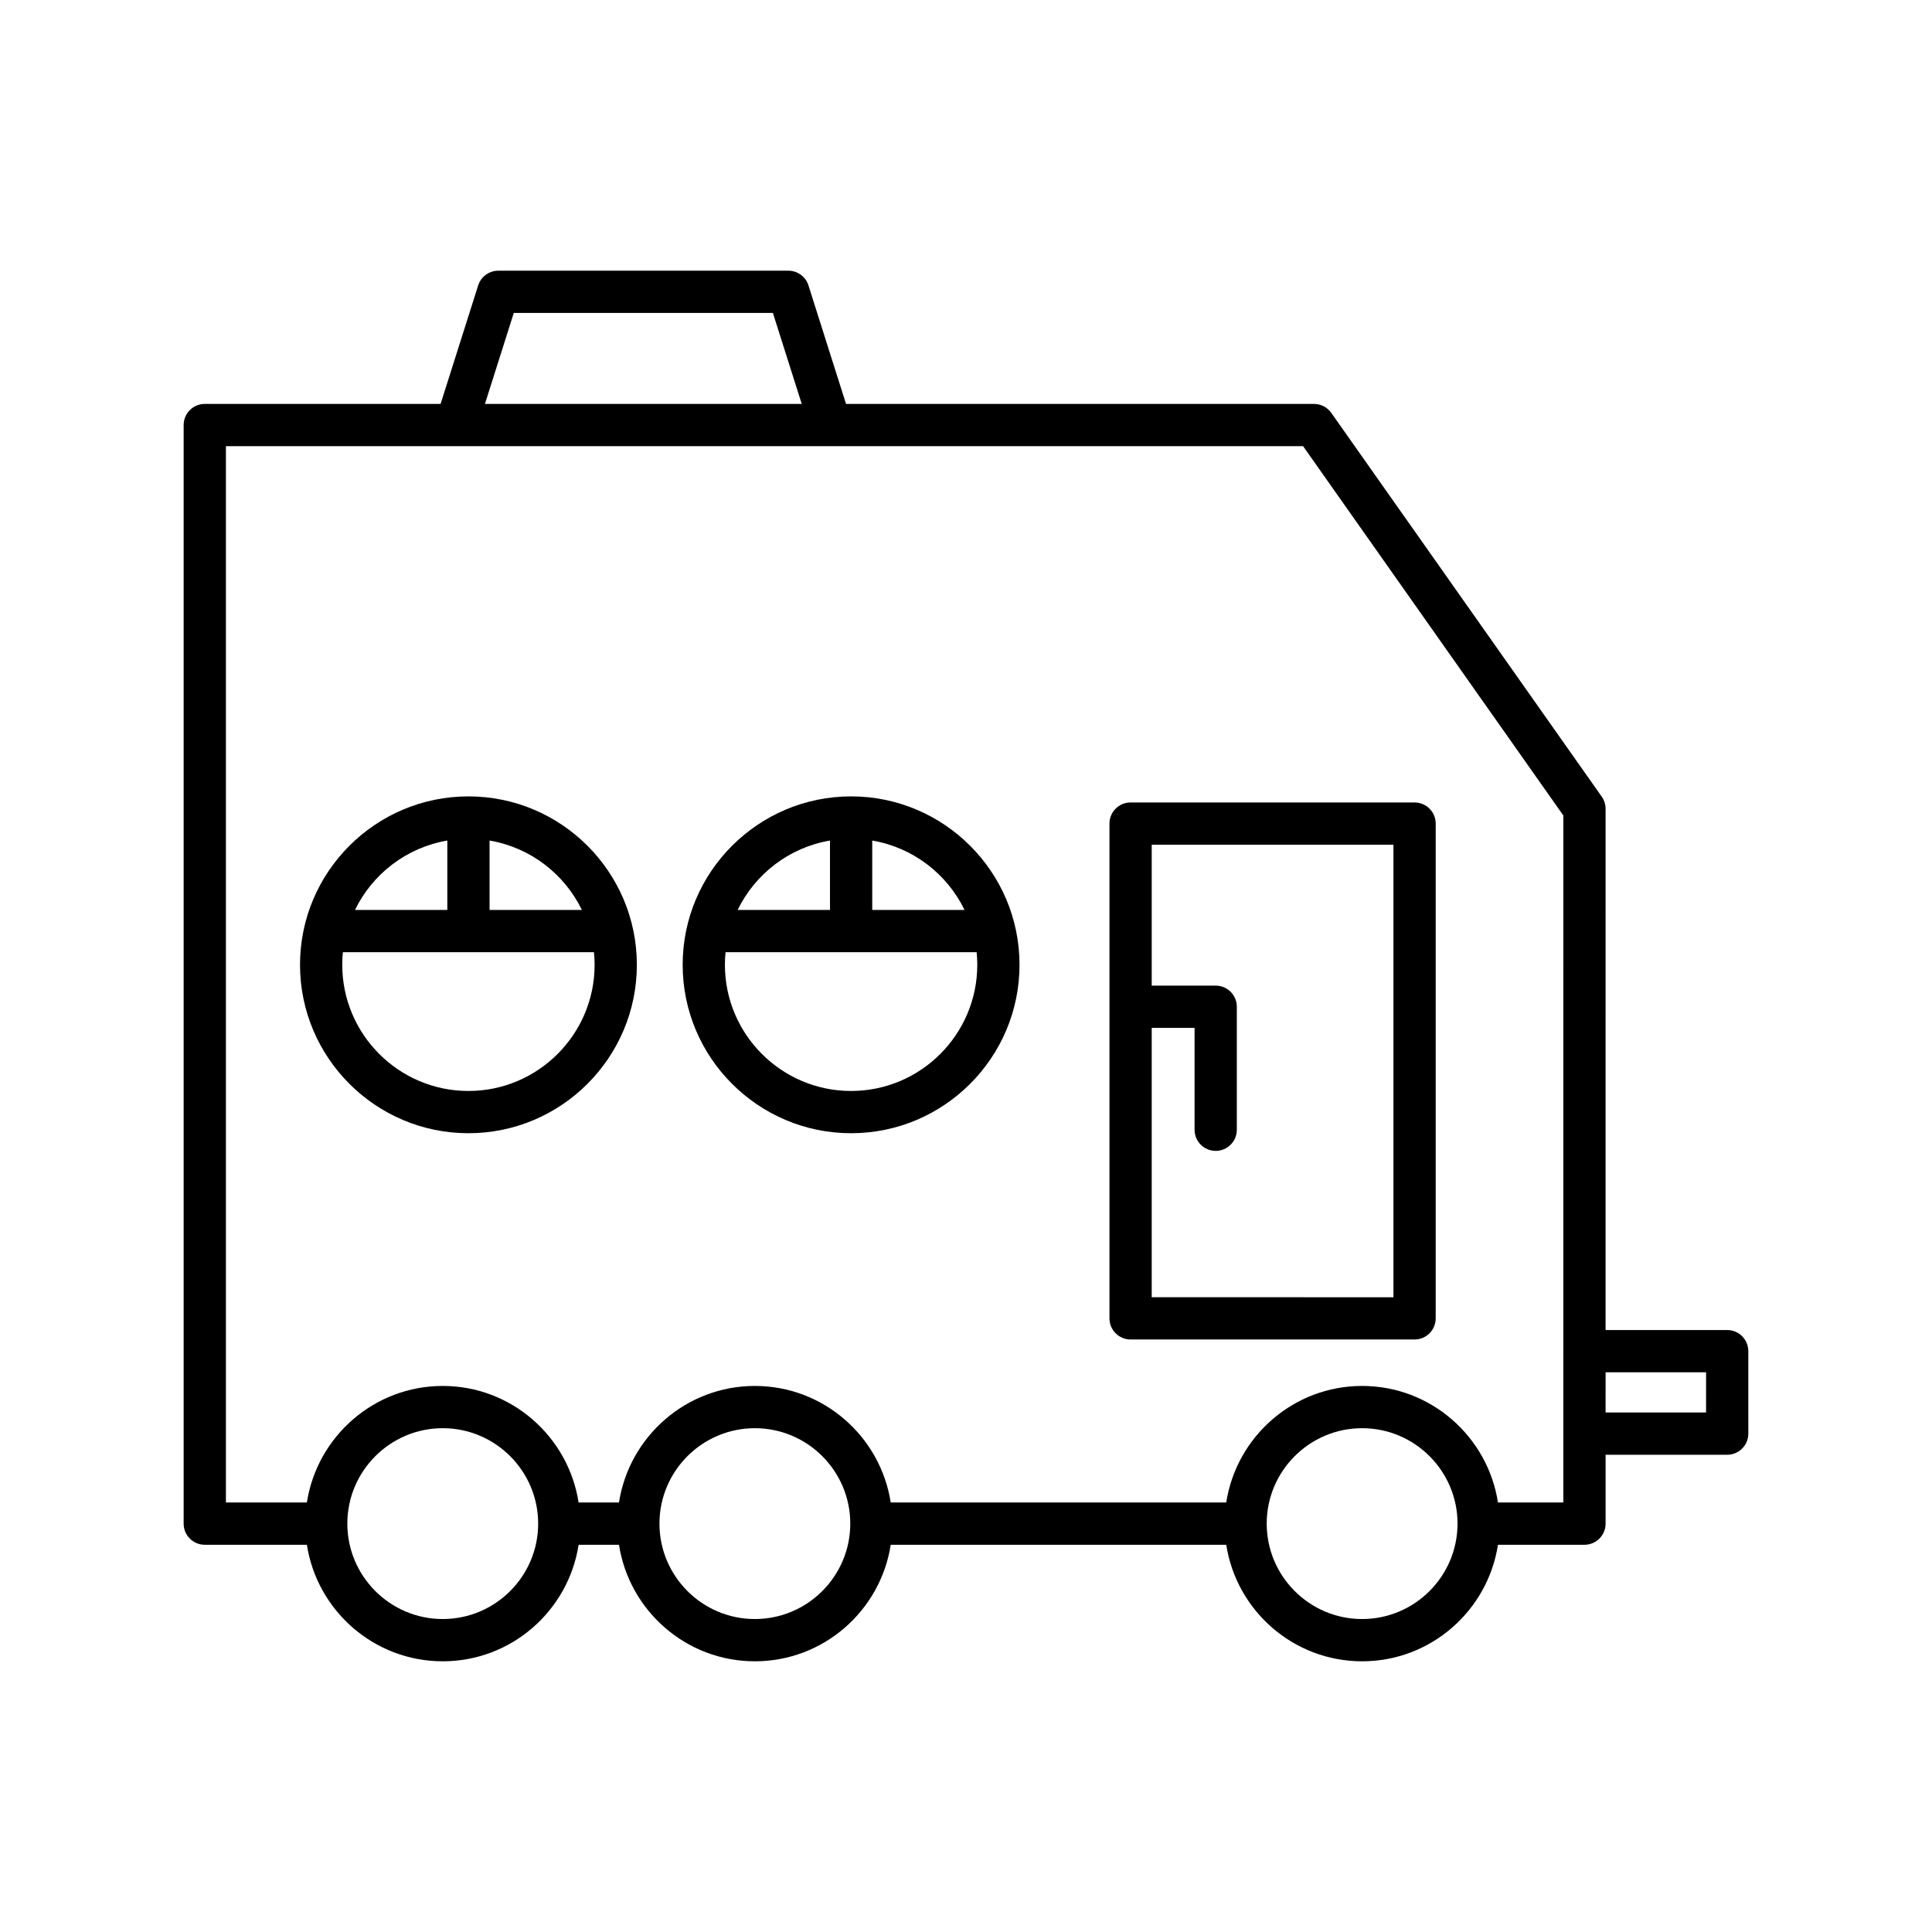
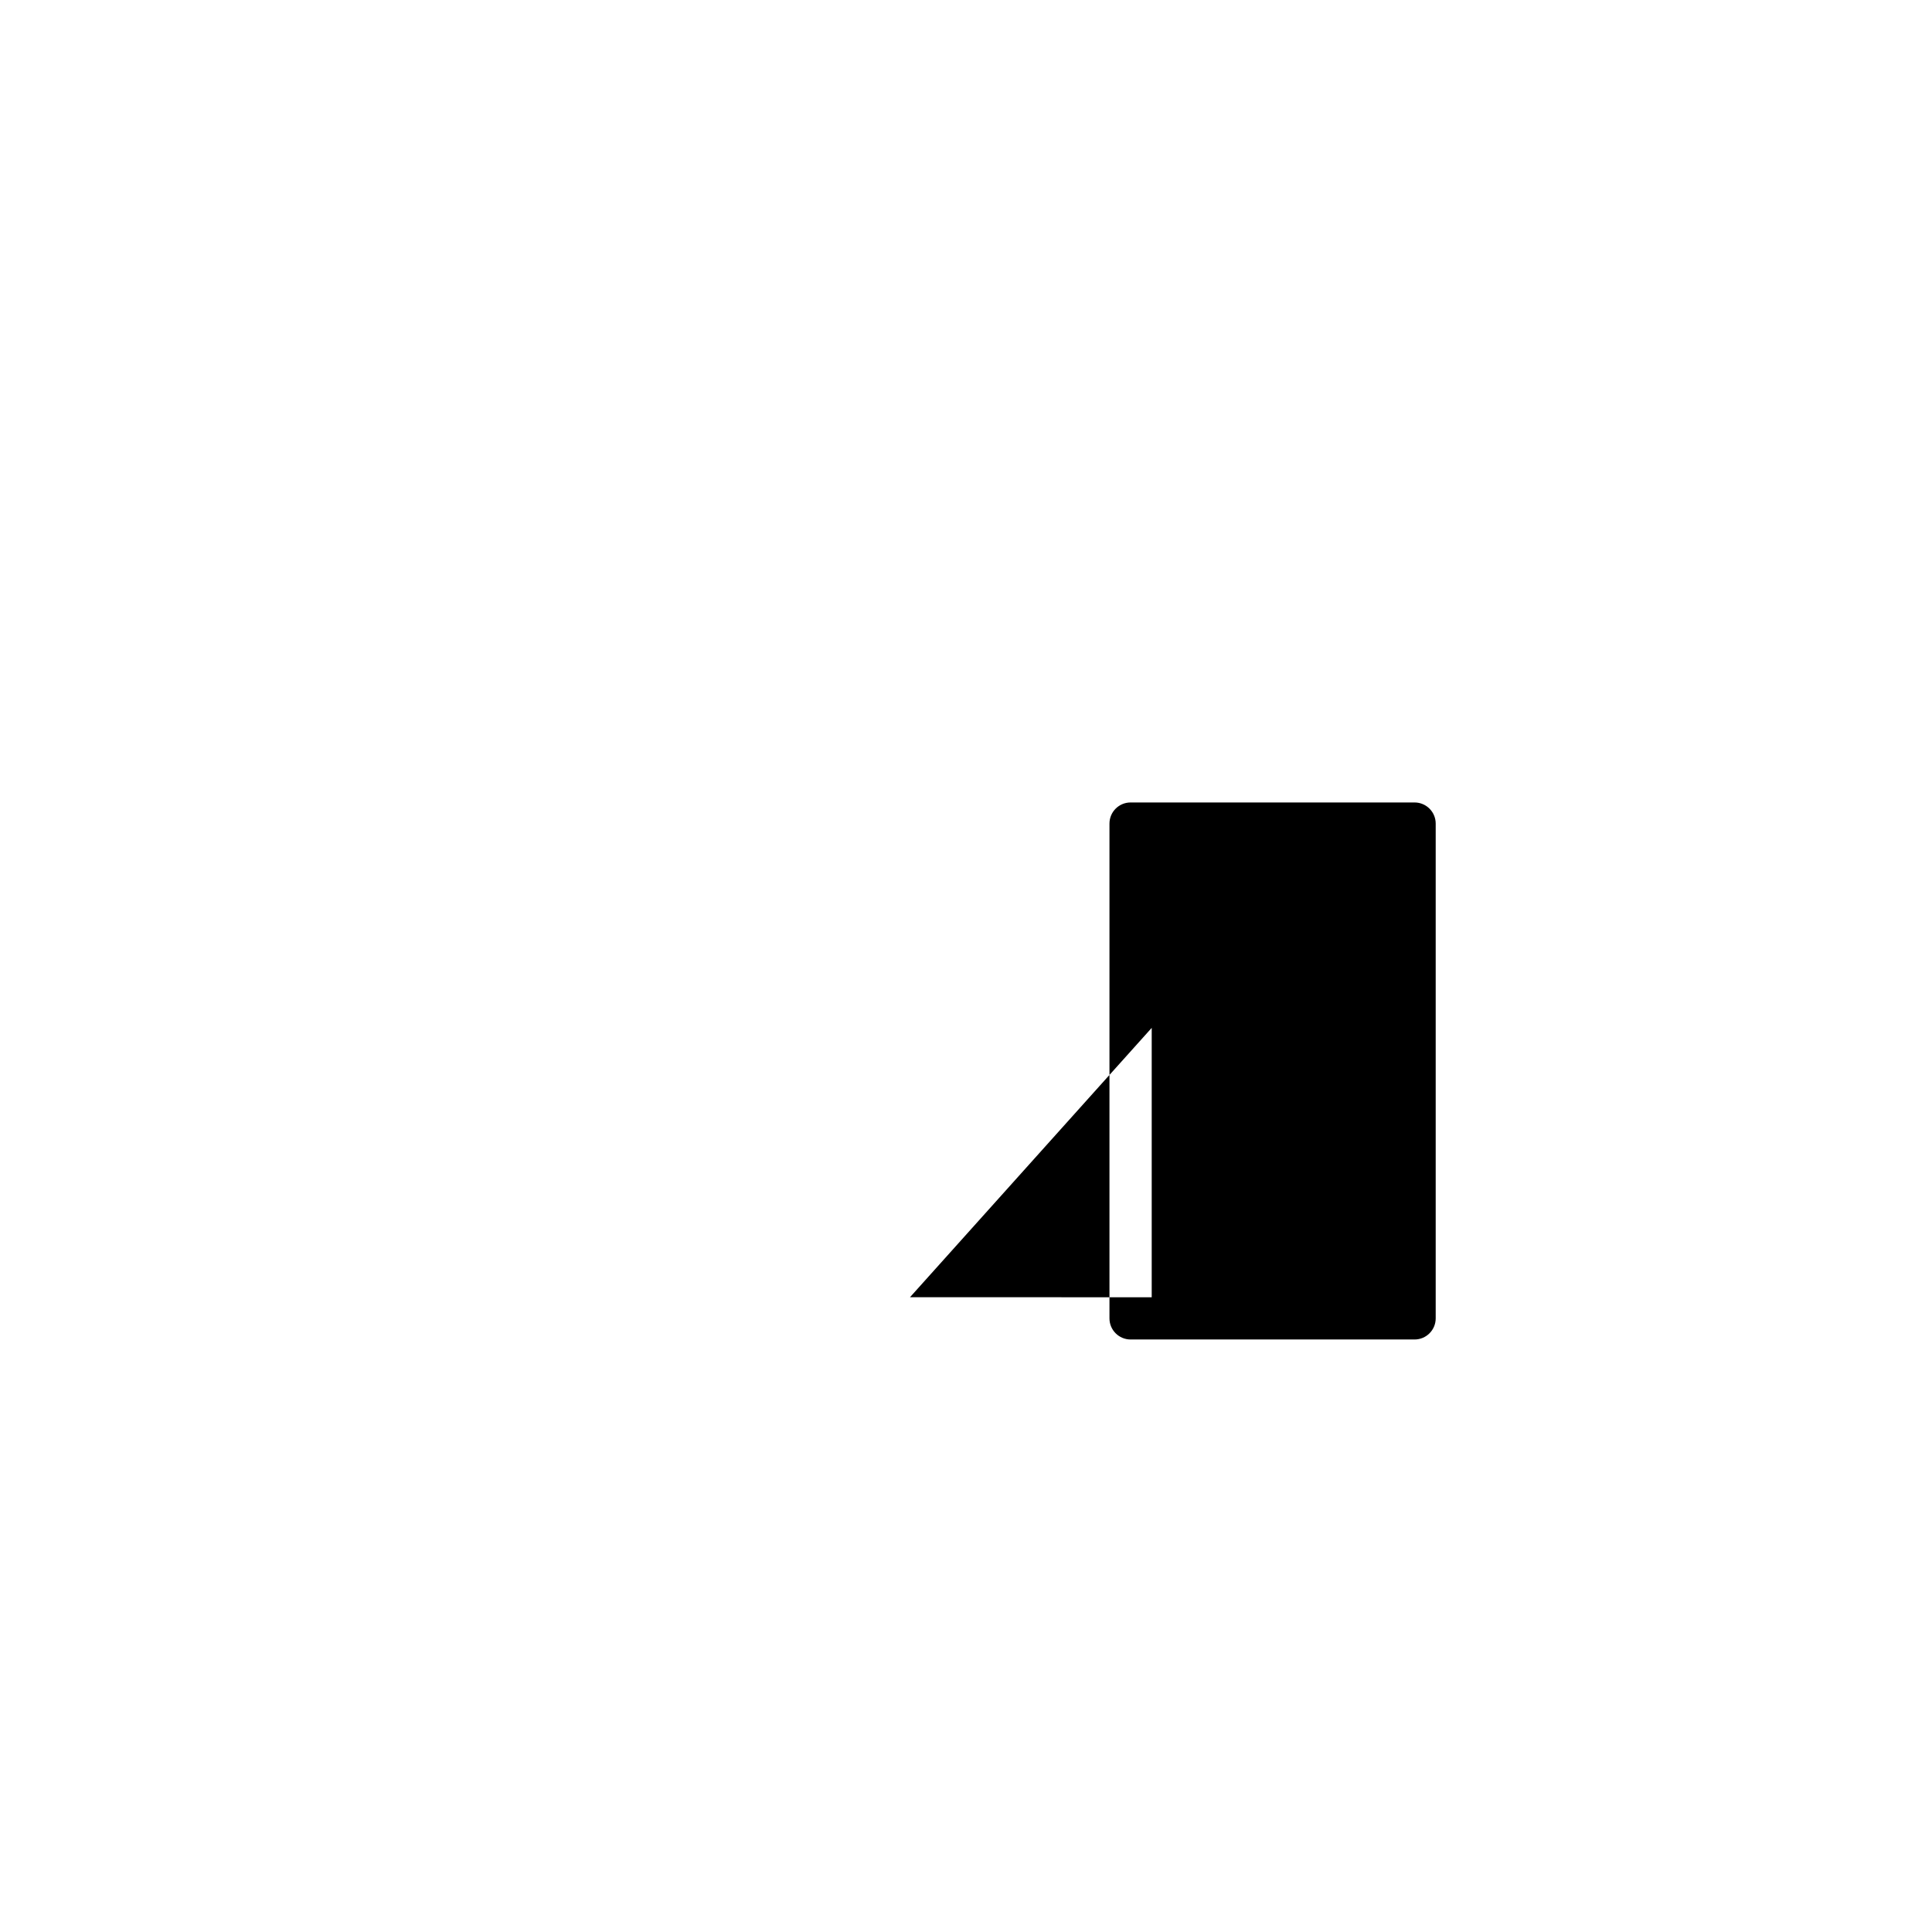
<svg xmlns="http://www.w3.org/2000/svg" fill="#000000" width="800px" height="800px" version="1.1" viewBox="144 144 512 512">
  <g>
-     <path d="m601.72 496.47h-32.227l0.004-138.13c0-1.152-0.359-2.281-1.023-3.227l-71.672-101.7c-1.051-1.488-2.754-2.371-4.574-2.371h-124.02l-9.957-31.402c-0.738-2.324-2.894-3.902-5.336-3.902h-76.859c-2.441 0-4.598 1.578-5.336 3.902l-9.957 31.402h-62.496c-3.09 0-5.598 2.504-5.598 5.598v291.14c0 3.094 2.508 5.598 5.598 5.598h27.059c2.707 17.461 17.797 30.883 36.004 30.883 18.211 0 33.301-13.418 36.008-30.883h10.699c2.707 17.461 17.797 30.883 36.008 30.883 18.211 0 33.301-13.418 36.008-30.883h88.914c2.707 17.461 17.797 30.883 36.008 30.883 18.207 0 33.297-13.418 36.004-30.883h22.922c3.09 0 5.598-2.504 5.598-5.598v-18.258h32.227c3.09 0 5.598-2.504 5.598-5.598l-0.004-21.852c0-3.098-2.508-5.602-5.602-5.602zm-321.56-269.54h68.664l7.644 24.109h-83.953zm-18.828 346.13c-13.941 0-25.285-11.344-25.285-25.285 0-13.945 11.344-25.289 25.285-25.289 13.941 0 25.285 11.344 25.285 25.289 0.004 13.941-11.34 25.285-25.285 25.285zm82.715 0c-13.941 0-25.285-11.344-25.285-25.285 0-13.945 11.344-25.289 25.285-25.289s25.285 11.344 25.285 25.289c0 13.941-11.344 25.285-25.285 25.285zm160.93 0c-13.941 0-25.285-11.344-25.285-25.285 0-13.945 11.344-25.289 25.285-25.289 13.941 0 25.285 11.344 25.285 25.289-0.004 13.941-11.348 25.285-25.285 25.285zm53.324-30.883h-17.324c-2.707-17.461-17.797-30.887-36.004-30.887-18.211 0-33.301 13.426-36.008 30.887h-88.914c-2.707-17.461-17.797-30.887-36.008-30.887-18.211 0-33.301 13.426-36.008 30.887h-10.699c-2.707-17.461-17.797-30.887-36.008-30.887-18.207 0-33.297 13.426-36.004 30.887h-21.453v-279.94h285.46l68.977 97.883zm37.824-23.855h-26.629l0.004-10.652h26.629z" />
-     <path d="m438.02 362.26v131.12c0 3.094 2.508 5.598 5.598 5.598h75.258c3.09 0 5.598-2.504 5.598-5.598v-131.12c0-3.094-2.508-5.598-5.598-5.598h-75.258c-3.09 0-5.598 2.504-5.598 5.598zm11.195 54.137h11.359v27c0 3.094 2.508 5.598 5.598 5.598s5.598-2.504 5.598-5.598v-32.598c0-3.094-2.508-5.598-5.598-5.598h-16.957v-37.344h64.062v119.93l-64.062-0.004z" />
-     <path d="m268.14 355.05c-24.609 0-44.633 20.02-44.633 44.629s20.023 44.637 44.633 44.637 44.633-20.023 44.633-44.637c0-24.609-20.023-44.629-44.633-44.629zm5.598 11.703c10.801 1.832 19.832 8.844 24.469 18.395h-24.469zm-11.195 0v18.395h-24.469c4.637-9.551 13.668-16.562 24.469-18.395zm39.035 32.926c0 18.438-15 33.441-33.438 33.441s-33.438-15-33.438-33.441c0-1.125 0.059-2.238 0.168-3.336h66.535c0.109 1.098 0.172 2.211 0.172 3.336z" />
-     <path d="m369.55 355.05c-24.609 0-44.637 20.02-44.637 44.629s20.023 44.637 44.637 44.637c24.609 0 44.633-20.023 44.633-44.637 0-24.609-20.02-44.629-44.633-44.629zm5.598 11.703c10.801 1.832 19.832 8.844 24.469 18.395h-24.469zm-11.195 0v18.398h-24.473c4.641-9.555 13.672-16.566 24.473-18.398zm39.035 32.926c0 18.438-15 33.441-33.438 33.441s-33.441-15-33.441-33.441c0-1.125 0.059-2.238 0.168-3.336h66.539c0.113 1.098 0.172 2.211 0.172 3.336z" />
+     <path d="m438.02 362.26v131.12c0 3.094 2.508 5.598 5.598 5.598h75.258c3.09 0 5.598-2.504 5.598-5.598v-131.12c0-3.094-2.508-5.598-5.598-5.598h-75.258c-3.09 0-5.598 2.504-5.598 5.598zm11.195 54.137h11.359v27c0 3.094 2.508 5.598 5.598 5.598s5.598-2.504 5.598-5.598v-32.598c0-3.094-2.508-5.598-5.598-5.598h-16.957v-37.344v119.93l-64.062-0.004z" />
  </g>
</svg>